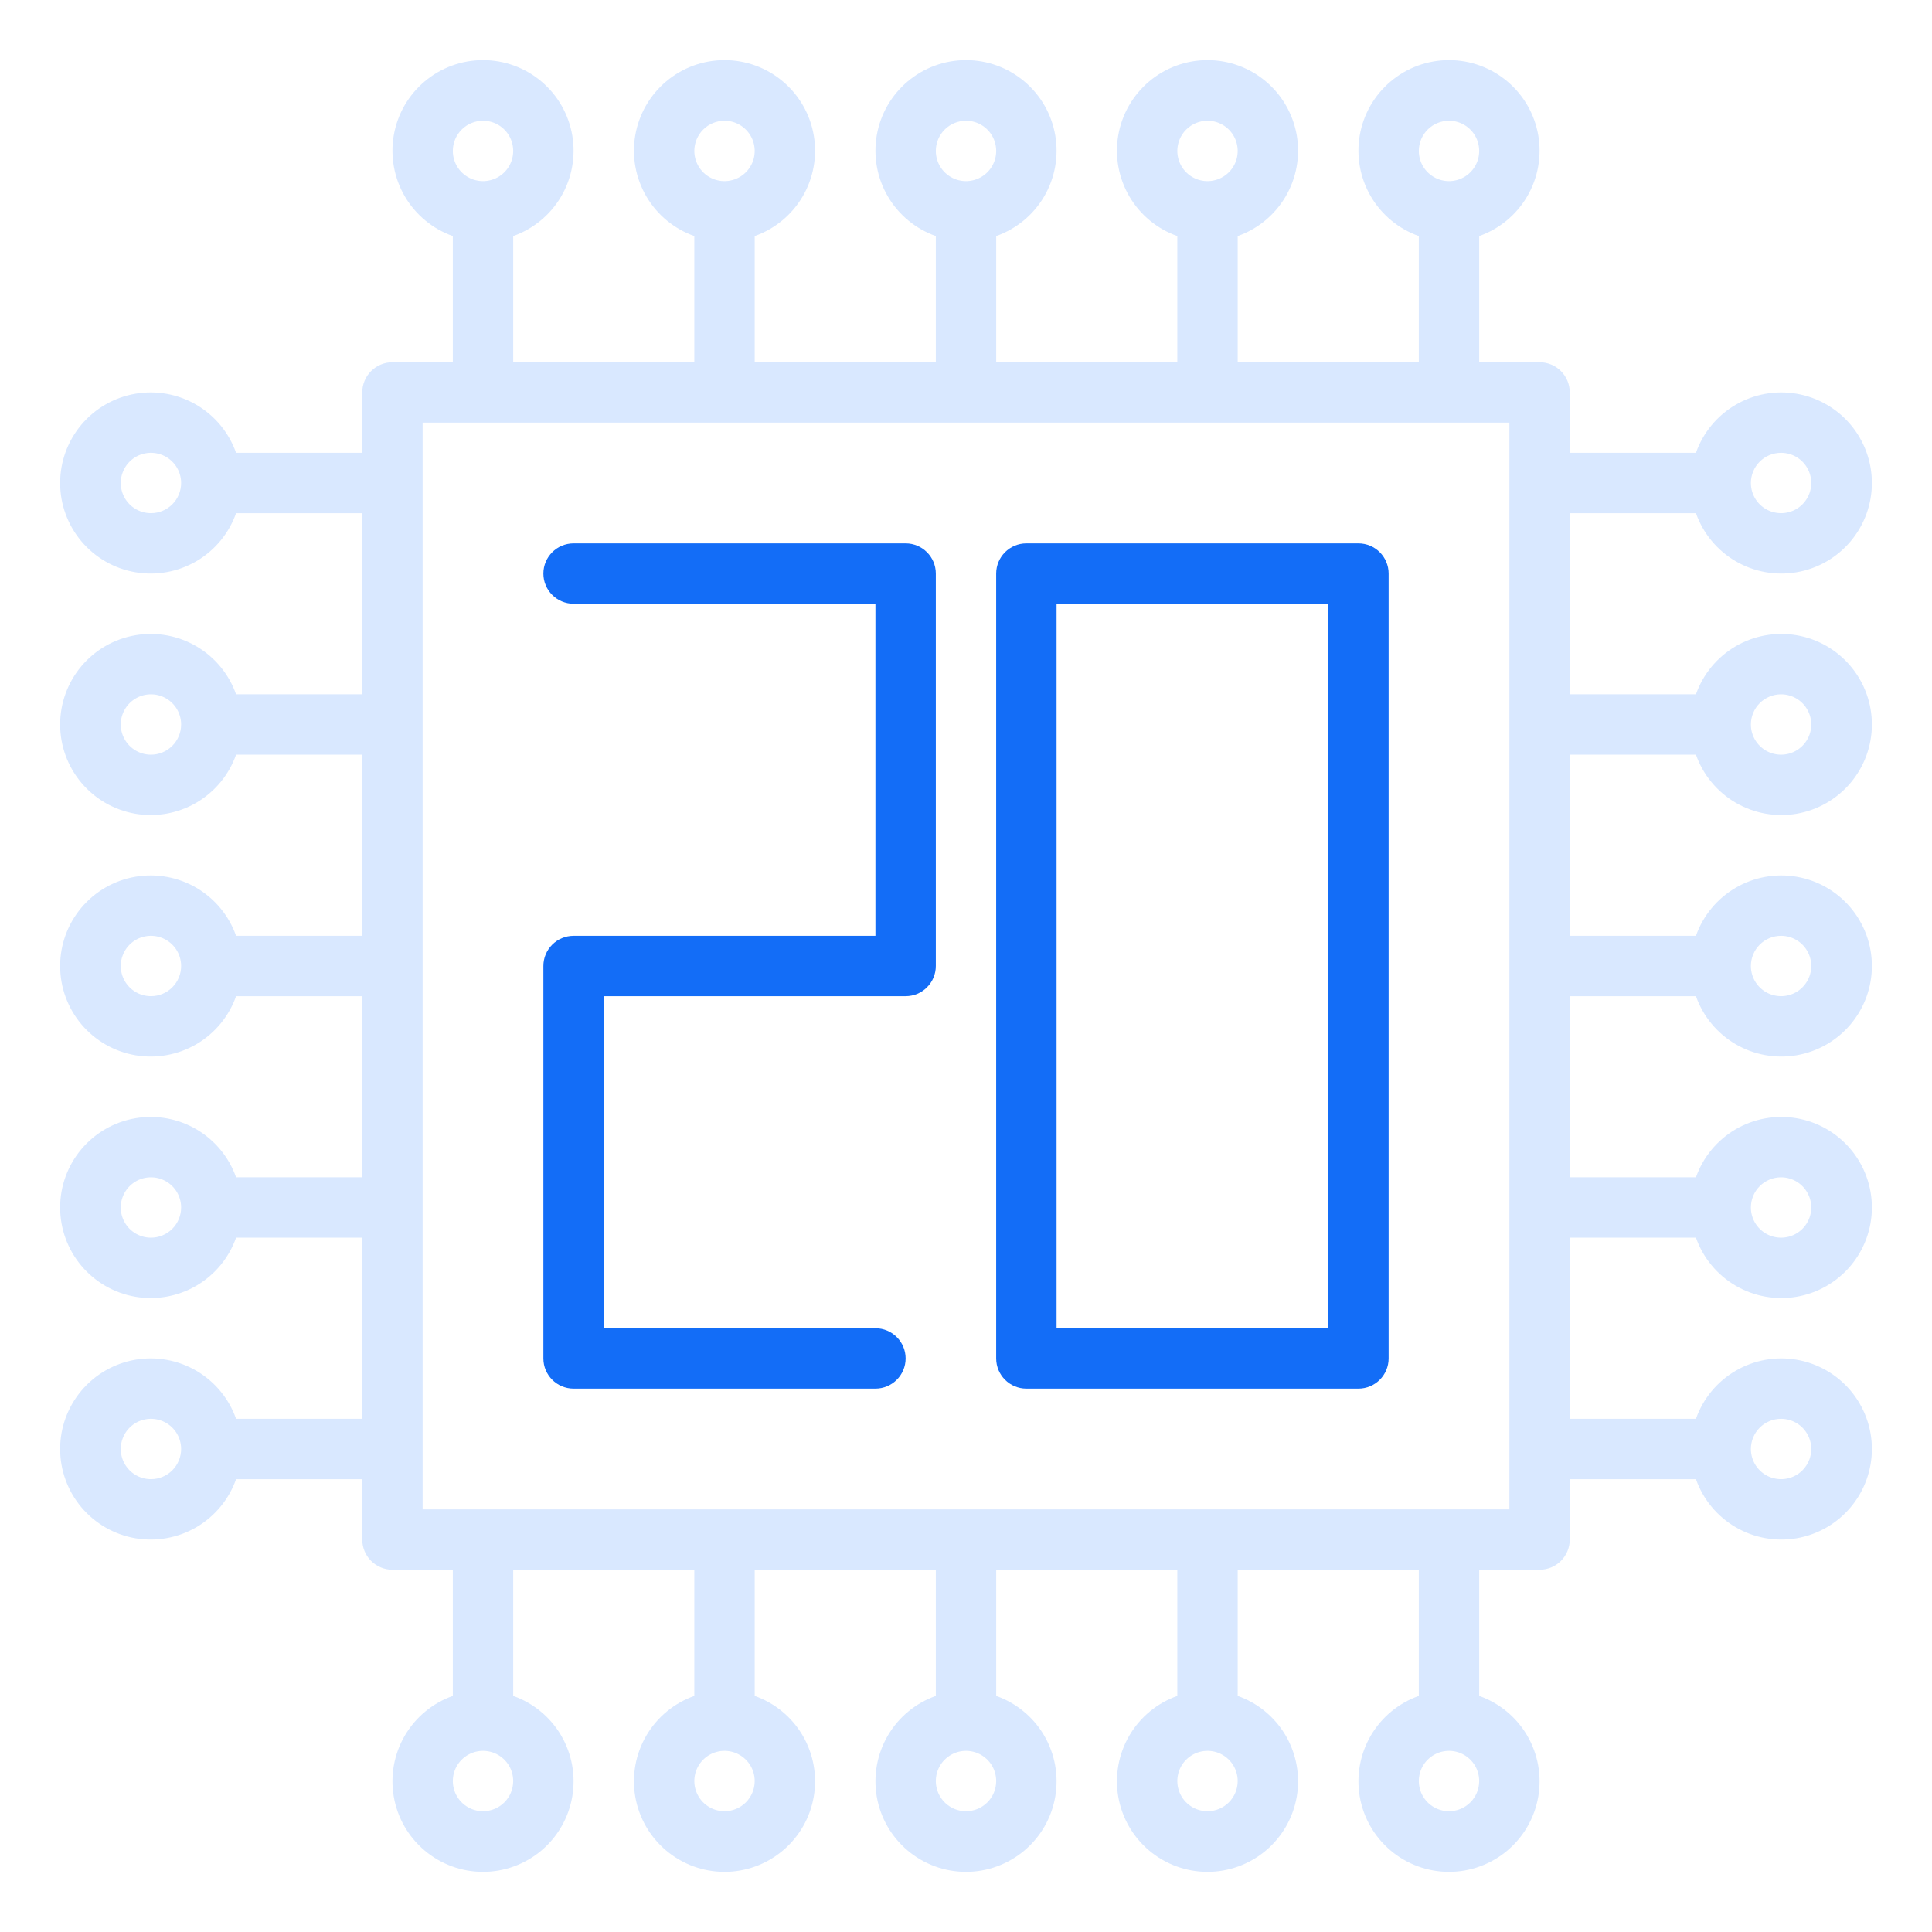
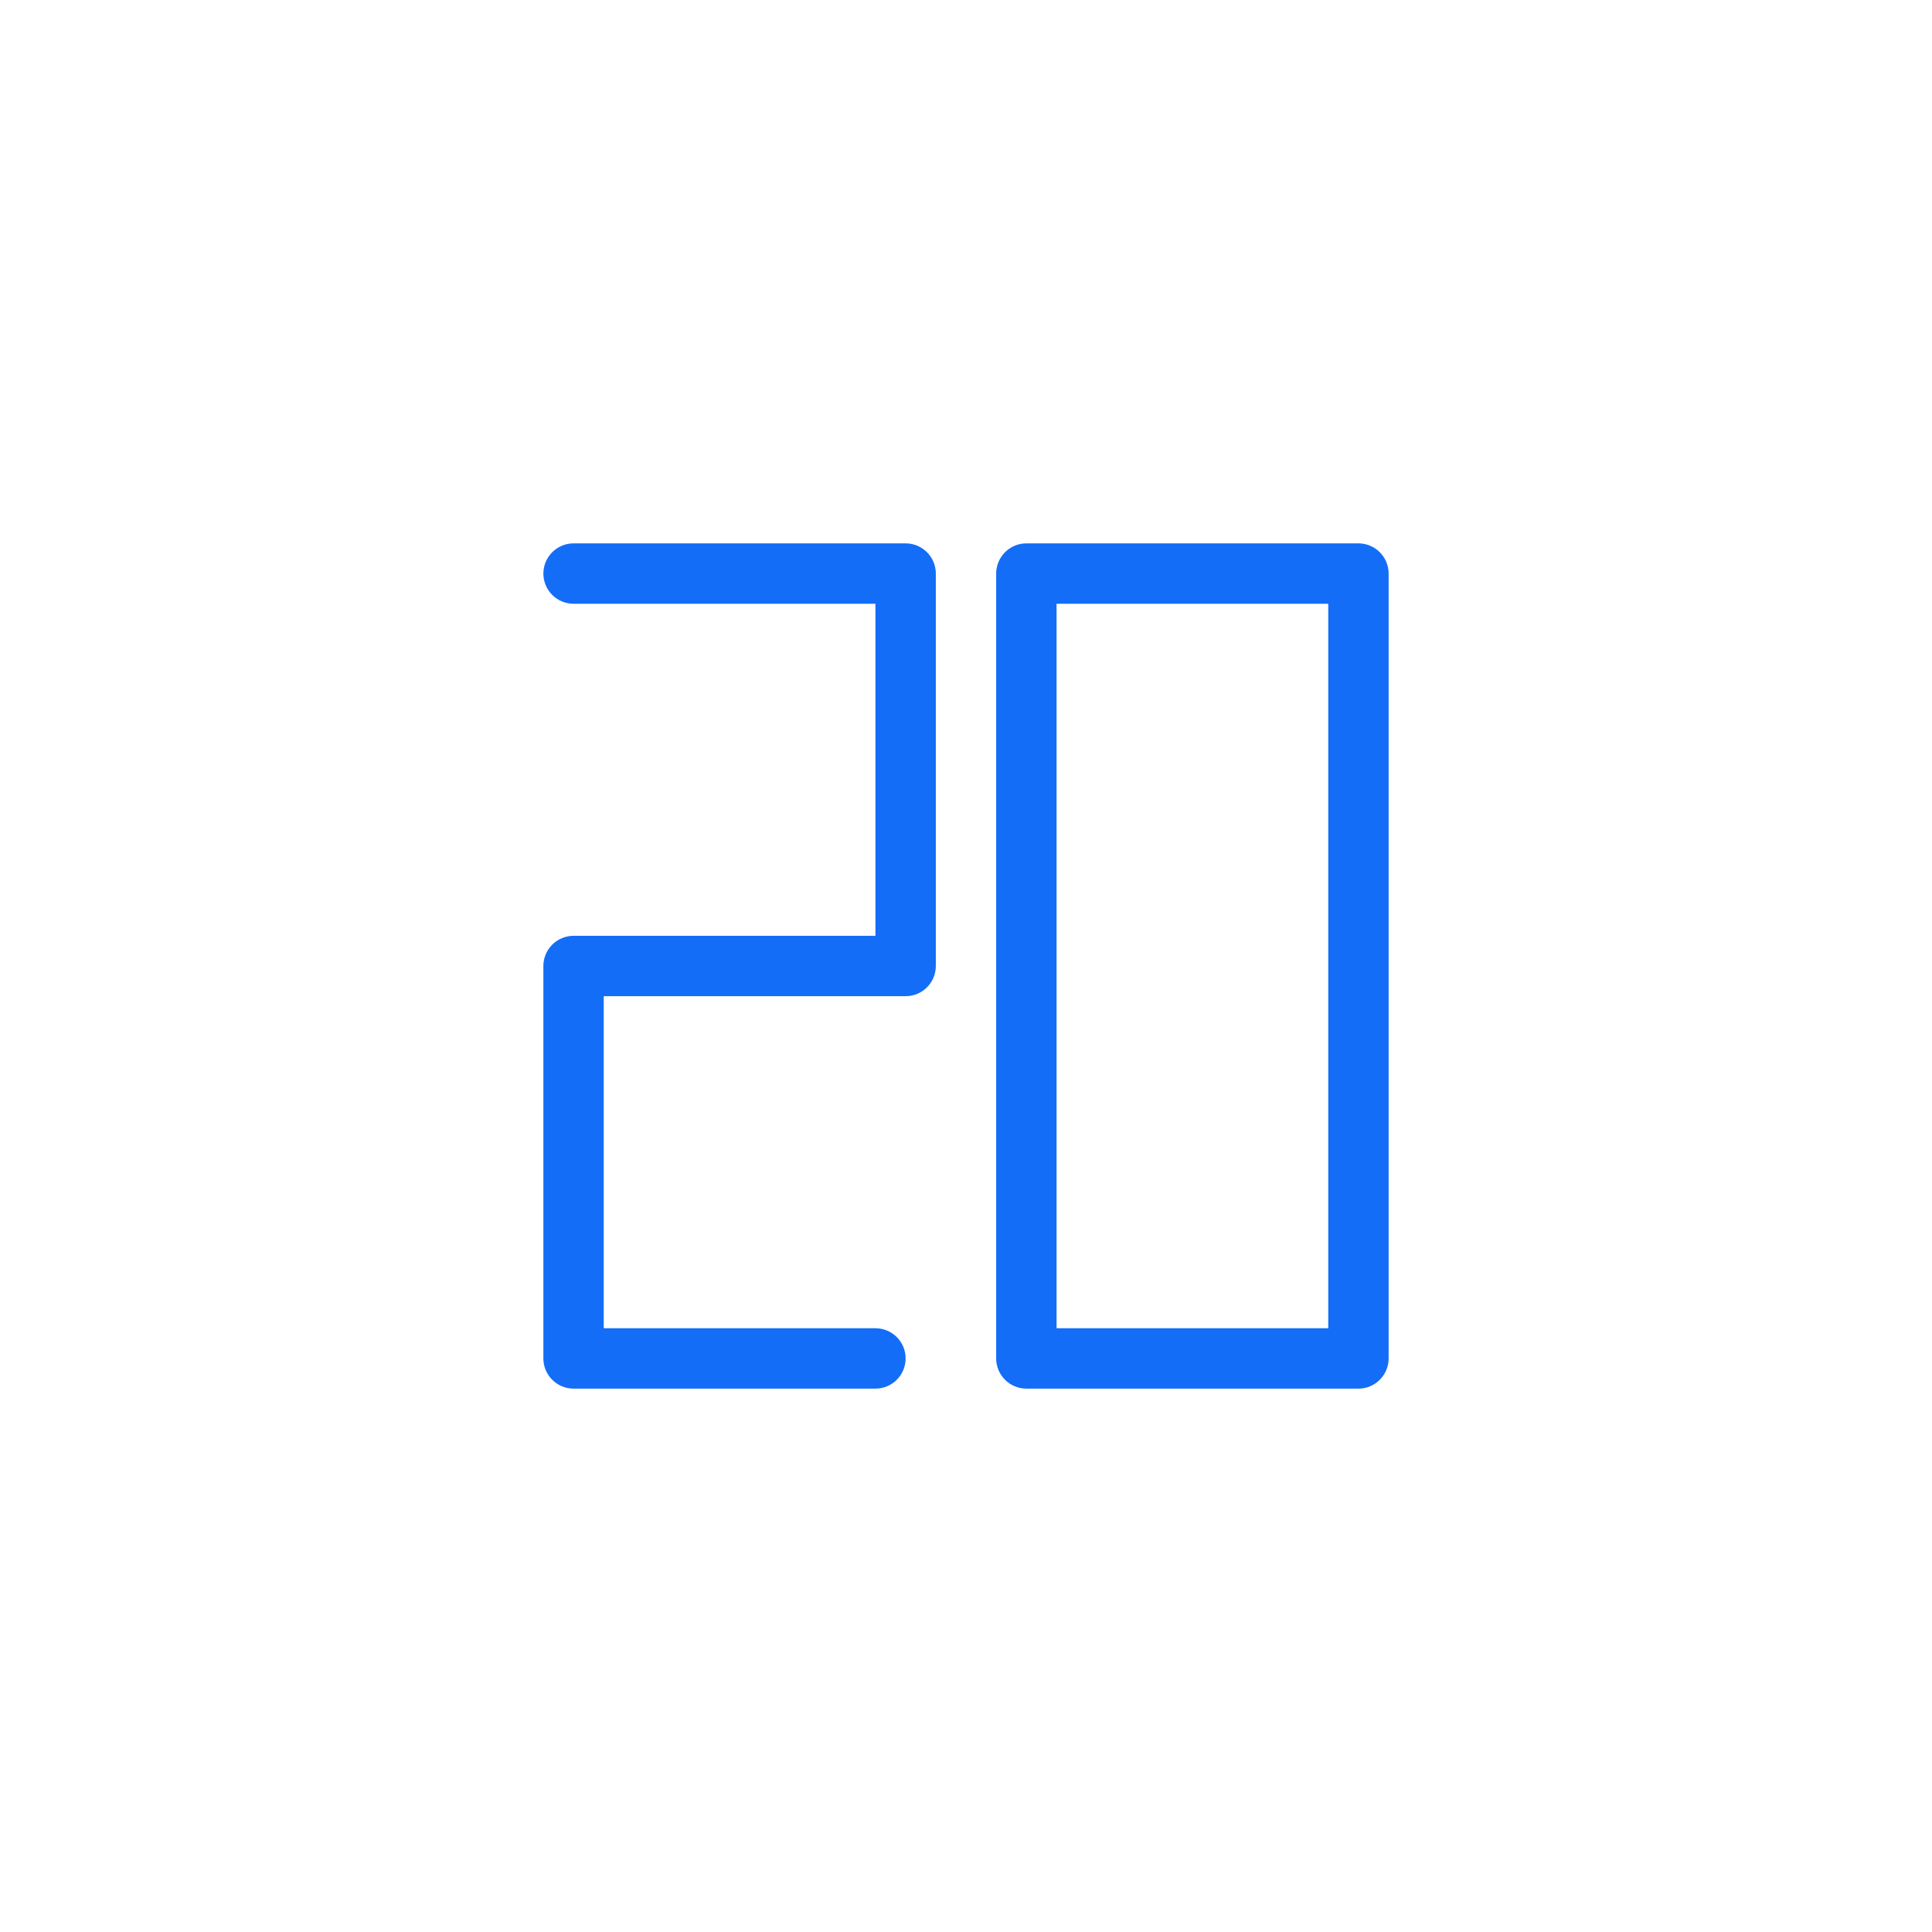
<svg xmlns="http://www.w3.org/2000/svg" width="100" height="100" viewBox="0 0 100 100" fill="none">
-   <path d="M81.251 26.562H87.782C88.15 27.605 88.876 28.483 89.829 29.043C90.783 29.602 91.904 29.806 92.994 29.619C94.084 29.433 95.072 28.866 95.785 28.021C96.498 27.175 96.889 26.105 96.889 25C96.889 23.894 96.498 22.824 95.785 21.978C95.072 21.133 94.084 20.567 92.994 20.38C91.904 20.192 90.783 20.397 89.829 20.956C88.876 21.516 88.15 22.395 87.782 23.437H81.251V20.312C81.251 19.898 81.086 19.5 80.793 19.207C80.5 18.914 80.102 18.75 79.688 18.75H76.563V12.218C77.606 11.85 78.484 11.124 79.044 10.171C79.603 9.217 79.807 8.096 79.621 7.006C79.433 5.916 78.867 4.928 78.022 4.215C77.176 3.502 76.106 3.111 75.001 3.111C73.895 3.111 72.825 3.502 71.979 4.215C71.134 4.928 70.567 5.916 70.38 7.006C70.194 8.096 70.398 9.217 70.957 10.171C71.517 11.124 72.395 11.85 73.438 12.218V18.75H64.063V12.218C65.106 11.85 65.984 11.124 66.544 10.171C67.103 9.217 67.307 8.096 67.121 7.006C66.933 5.916 66.367 4.928 65.522 4.215C64.676 3.502 63.606 3.111 62.501 3.111C61.395 3.111 60.325 3.502 59.479 4.215C58.634 4.928 58.068 5.916 57.88 7.006C57.694 8.096 57.898 9.217 58.457 10.171C59.017 11.124 59.895 11.85 60.938 12.218V18.75H51.563V12.218C52.605 11.85 53.484 11.124 54.044 10.171C54.603 9.217 54.807 8.096 54.62 7.006C54.434 5.916 53.867 4.928 53.022 4.215C52.176 3.502 51.106 3.111 50.001 3.111C48.895 3.111 47.825 3.502 46.979 4.215C46.134 4.928 45.568 5.916 45.38 7.006C45.194 8.096 45.398 9.217 45.957 10.171C46.517 11.124 47.395 11.85 48.438 12.218V18.75H39.063V12.218C40.105 11.85 40.984 11.124 41.544 10.171C42.103 9.217 42.307 8.096 42.12 7.006C41.934 5.916 41.367 4.928 40.522 4.215C39.676 3.502 38.606 3.111 37.501 3.111C36.395 3.111 35.325 3.502 34.479 4.215C33.634 4.928 33.068 5.916 32.88 7.006C32.694 8.096 32.898 9.217 33.457 10.171C34.017 11.124 34.895 11.85 35.938 12.218V18.75H26.563V12.218C27.605 11.85 28.484 11.124 29.044 10.171C29.603 9.217 29.807 8.096 29.62 7.006C29.433 5.916 28.867 4.928 28.022 4.215C27.176 3.502 26.106 3.111 25 3.111C23.895 3.111 22.825 3.502 21.979 4.215C21.134 4.928 20.567 5.916 20.381 7.006C20.194 8.096 20.398 9.217 20.957 10.171C21.517 11.124 22.395 11.85 23.438 12.218V18.75H20.313C19.899 18.75 19.501 18.914 19.208 19.207C18.915 19.5 18.75 19.898 18.75 20.312V23.437H12.219C11.851 22.395 11.125 21.516 10.172 20.956C9.218 20.397 8.097 20.192 7.007 20.38C5.917 20.567 4.929 21.133 4.216 21.978C3.503 22.824 3.112 23.894 3.112 25C3.112 26.105 3.503 27.175 4.216 28.021C4.929 28.866 5.917 29.433 7.007 29.619C8.097 29.806 9.218 29.602 10.172 29.043C11.125 28.483 11.851 27.605 12.219 26.562H18.75V35.937H12.219C11.851 34.895 11.125 34.016 10.172 33.456C9.218 32.897 8.097 32.693 7.007 32.88C5.917 33.066 4.929 33.633 4.216 34.478C3.503 35.324 3.112 36.394 3.112 37.499C3.112 38.605 3.503 39.675 4.216 40.521C4.929 41.366 5.917 41.932 7.007 42.12C8.097 42.306 9.218 42.102 10.172 41.543C11.125 40.983 11.851 40.105 12.219 39.062H18.75V48.437H12.219C11.851 47.395 11.125 46.516 10.172 45.956C9.218 45.397 8.097 45.193 7.007 45.38C5.917 45.566 4.929 46.133 4.216 46.978C3.503 47.824 3.112 48.894 3.112 49.999C3.112 51.105 3.503 52.175 4.216 53.021C4.929 53.866 5.917 54.432 7.007 54.62C8.097 54.806 9.218 54.602 10.172 54.043C11.125 53.483 11.851 52.605 12.219 51.562H18.75V60.937H12.219C11.851 59.895 11.125 59.016 10.172 58.456C9.218 57.897 8.097 57.693 7.007 57.88C5.917 58.066 4.929 58.633 4.216 59.478C3.503 60.324 3.112 61.394 3.112 62.499C3.112 63.605 3.503 64.675 4.216 65.521C4.929 66.366 5.917 66.933 7.007 67.12C8.097 67.306 9.218 67.102 10.172 66.543C11.125 65.983 11.851 65.105 12.219 64.062H18.75V73.437H12.219C11.851 72.394 11.125 71.516 10.172 70.956C9.218 70.397 8.097 70.192 7.007 70.379C5.917 70.567 4.929 71.133 4.216 71.978C3.503 72.824 3.112 73.894 3.112 74.999C3.112 76.105 3.503 77.175 4.216 78.021C4.929 78.866 5.917 79.433 7.007 79.62C8.097 79.806 9.218 79.602 10.172 79.043C11.125 78.483 11.851 77.605 12.219 76.562H18.75V79.687C18.75 80.101 18.915 80.499 19.208 80.792C19.501 81.085 19.899 81.249 20.313 81.249H23.438V87.781C22.395 88.149 21.517 88.875 20.957 89.828C20.398 90.782 20.194 91.903 20.381 92.993C20.567 94.083 21.134 95.071 21.979 95.784C22.825 96.497 23.895 96.888 25 96.888C26.106 96.888 27.176 96.497 28.022 95.784C28.867 95.071 29.433 94.083 29.62 92.993C29.807 91.903 29.603 90.782 29.044 89.828C28.484 88.875 27.605 88.149 26.563 87.781V81.249H35.938V87.781C34.895 88.149 34.017 88.875 33.457 89.828C32.898 90.782 32.694 91.903 32.88 92.993C33.068 94.083 33.634 95.071 34.479 95.784C35.325 96.497 36.395 96.888 37.501 96.888C38.606 96.888 39.676 96.497 40.522 95.784C41.367 95.071 41.934 94.083 42.12 92.993C42.307 91.903 42.103 90.782 41.544 89.828C40.984 88.875 40.105 88.149 39.063 87.781V81.249H48.438V87.781C47.395 88.149 46.517 88.875 45.957 89.828C45.398 90.782 45.194 91.903 45.38 92.993C45.568 94.083 46.134 95.071 46.979 95.784C47.825 96.497 48.895 96.888 50.001 96.888C51.106 96.888 52.176 96.497 53.022 95.784C53.867 95.071 54.434 94.083 54.62 92.993C54.807 91.903 54.603 90.782 54.044 89.828C53.484 88.875 52.605 88.149 51.563 87.781V81.249H60.938V87.781C59.895 88.149 59.017 88.875 58.457 89.828C57.898 90.782 57.694 91.903 57.88 92.993C58.068 94.083 58.634 95.071 59.479 95.784C60.325 96.497 61.395 96.888 62.501 96.888C63.606 96.888 64.676 96.497 65.522 95.784C66.367 95.071 66.933 94.083 67.121 92.993C67.307 91.903 67.103 90.782 66.544 89.828C65.984 88.875 65.106 88.149 64.063 87.781V81.249H73.438V87.781C72.395 88.149 71.517 88.875 70.957 89.828C70.398 90.782 70.194 91.903 70.38 92.993C70.567 94.083 71.134 95.071 71.979 95.784C72.825 96.497 73.895 96.888 75.001 96.888C76.106 96.888 77.176 96.497 78.022 95.784C78.867 95.071 79.433 94.083 79.621 92.993C79.807 91.903 79.603 90.782 79.044 89.828C78.484 88.875 77.606 88.149 76.563 87.781V81.249H79.688C80.102 81.249 80.5 81.085 80.793 80.792C81.086 80.499 81.251 80.101 81.251 79.687V76.562H87.782C88.15 77.605 88.876 78.483 89.829 79.043C90.783 79.602 91.904 79.806 92.994 79.62C94.084 79.433 95.072 78.866 95.785 78.021C96.498 77.175 96.889 76.105 96.889 74.999C96.889 73.894 96.498 72.824 95.785 71.978C95.072 71.133 94.084 70.567 92.994 70.379C91.904 70.192 90.783 70.397 89.829 70.956C88.876 71.516 88.15 72.394 87.782 73.437H81.251V64.062H87.782C88.15 65.105 88.876 65.983 89.829 66.543C90.783 67.102 91.904 67.306 92.994 67.12C94.084 66.933 95.072 66.366 95.785 65.521C96.498 64.675 96.889 63.605 96.889 62.499C96.889 61.394 96.498 60.324 95.785 59.478C95.072 58.633 94.084 58.066 92.994 57.88C91.904 57.693 90.783 57.897 89.829 58.456C88.876 59.016 88.15 59.895 87.782 60.937H81.251V51.562H87.782C88.15 52.605 88.876 53.483 89.829 54.043C90.783 54.602 91.904 54.806 92.994 54.62C94.084 54.432 95.072 53.866 95.785 53.021C96.498 52.175 96.889 51.105 96.889 49.999C96.889 48.894 96.498 47.824 95.785 46.978C95.072 46.133 94.084 45.566 92.994 45.38C91.904 45.193 90.783 45.397 89.829 45.956C88.876 46.516 88.15 47.395 87.782 48.437H81.251V39.062H87.782C88.15 40.105 88.876 40.983 89.829 41.543C90.783 42.102 91.904 42.306 92.994 42.12C94.084 41.932 95.072 41.366 95.785 40.521C96.498 39.675 96.889 38.605 96.889 37.499C96.889 36.394 96.498 35.324 95.785 34.478C95.072 33.633 94.084 33.066 92.994 32.88C91.904 32.693 90.783 32.897 89.829 33.456C88.876 34.016 88.15 34.895 87.782 35.937H81.251V26.562ZM92.188 23.437C92.497 23.437 92.799 23.529 93.056 23.7C93.313 23.872 93.513 24.116 93.632 24.402C93.75 24.687 93.781 25.001 93.721 25.304C93.66 25.607 93.511 25.886 93.293 26.104C93.074 26.323 92.796 26.472 92.493 26.532C92.19 26.592 91.876 26.561 91.59 26.443C91.305 26.325 91.061 26.125 90.889 25.868C90.717 25.611 90.626 25.308 90.626 25C90.626 24.585 90.79 24.188 91.083 23.895C91.376 23.602 91.774 23.437 92.188 23.437ZM75.001 6.25C75.309 6.25 75.612 6.341 75.868 6.513C76.126 6.685 76.326 6.929 76.444 7.214C76.562 7.5 76.593 7.814 76.533 8.117C76.473 8.42 76.324 8.698 76.105 8.917C75.887 9.135 75.608 9.284 75.305 9.344C75.002 9.405 74.688 9.374 74.403 9.256C74.117 9.137 73.873 8.937 73.701 8.68C73.53 8.423 73.438 8.121 73.438 7.812C73.438 7.398 73.603 7 73.896 6.707C74.189 6.414 74.586 6.25 75.001 6.25ZM62.501 6.25C62.809 6.25 63.112 6.341 63.368 6.513C63.626 6.685 63.826 6.929 63.944 7.214C64.062 7.5 64.093 7.814 64.033 8.117C63.973 8.42 63.824 8.698 63.605 8.917C63.387 9.135 63.108 9.284 62.805 9.344C62.502 9.405 62.188 9.374 61.903 9.256C61.617 9.137 61.373 8.937 61.201 8.68C61.03 8.423 60.938 8.121 60.938 7.812C60.938 7.398 61.103 7 61.396 6.707C61.689 6.414 62.086 6.25 62.501 6.25ZM50.001 6.25C50.309 6.25 50.612 6.341 50.868 6.513C51.126 6.685 51.326 6.929 51.444 7.214C51.562 7.5 51.593 7.814 51.533 8.117C51.473 8.42 51.324 8.698 51.105 8.917C50.887 9.135 50.608 9.284 50.305 9.344C50.002 9.405 49.688 9.374 49.403 9.256C49.117 9.137 48.873 8.937 48.701 8.68C48.53 8.423 48.438 8.121 48.438 7.812C48.438 7.398 48.603 7 48.896 6.707C49.189 6.414 49.586 6.25 50.001 6.25ZM37.501 6.25C37.809 6.25 38.112 6.341 38.368 6.513C38.626 6.685 38.826 6.929 38.944 7.214C39.062 7.5 39.093 7.814 39.033 8.117C38.973 8.42 38.824 8.698 38.605 8.917C38.387 9.135 38.108 9.284 37.805 9.344C37.502 9.405 37.188 9.374 36.903 9.256C36.617 9.137 36.373 8.937 36.201 8.68C36.03 8.423 35.938 8.121 35.938 7.812C35.938 7.398 36.103 7 36.396 6.707C36.689 6.414 37.086 6.25 37.501 6.25ZM25 6.25C25.309 6.25 25.612 6.341 25.869 6.513C26.125 6.685 26.326 6.929 26.444 7.214C26.562 7.5 26.593 7.814 26.533 8.117C26.473 8.42 26.324 8.698 26.105 8.917C25.887 9.135 25.608 9.284 25.305 9.344C25.002 9.405 24.688 9.374 24.402 9.256C24.117 9.137 23.873 8.937 23.701 8.68C23.53 8.423 23.438 8.121 23.438 7.812C23.438 7.398 23.603 7 23.896 6.707C24.189 6.414 24.586 6.25 25 6.25ZM7.813 26.562C7.504 26.562 7.202 26.47 6.945 26.299C6.688 26.127 6.488 25.883 6.369 25.597C6.251 25.312 6.22 24.998 6.28 24.695C6.341 24.392 6.49 24.113 6.708 23.895C6.927 23.676 7.205 23.527 7.508 23.467C7.811 23.407 8.125 23.438 8.411 23.556C8.696 23.674 8.94 23.875 9.112 24.131C9.284 24.388 9.375 24.691 9.375 25C9.375 25.414 9.211 25.811 8.918 26.104C8.625 26.397 8.227 26.562 7.813 26.562ZM7.813 39.062C7.504 39.062 7.202 38.97 6.945 38.799C6.688 38.627 6.488 38.383 6.369 38.097C6.251 37.812 6.22 37.498 6.28 37.195C6.341 36.892 6.49 36.613 6.708 36.395C6.927 36.176 7.205 36.027 7.508 35.967C7.811 35.907 8.125 35.938 8.411 36.056C8.696 36.174 8.94 36.374 9.112 36.631C9.284 36.888 9.375 37.191 9.375 37.499C9.375 37.914 9.211 38.311 8.918 38.604C8.625 38.897 8.227 39.062 7.813 39.062ZM7.813 51.562C7.504 51.562 7.202 51.47 6.945 51.299C6.688 51.127 6.488 50.883 6.369 50.597C6.251 50.312 6.22 49.998 6.28 49.695C6.341 49.392 6.49 49.113 6.708 48.895C6.927 48.676 7.205 48.527 7.508 48.467C7.811 48.407 8.125 48.438 8.411 48.556C8.696 48.674 8.94 48.874 9.112 49.131C9.284 49.388 9.375 49.691 9.375 49.999C9.375 50.414 9.211 50.811 8.918 51.104C8.625 51.397 8.227 51.562 7.813 51.562ZM7.813 64.062C7.504 64.062 7.202 63.97 6.945 63.799C6.688 63.627 6.488 63.383 6.369 63.097C6.251 62.812 6.22 62.498 6.28 62.195C6.341 61.892 6.49 61.613 6.708 61.395C6.927 61.176 7.205 61.027 7.508 60.967C7.811 60.907 8.125 60.938 8.411 61.056C8.696 61.174 8.94 61.374 9.112 61.631C9.284 61.888 9.375 62.191 9.375 62.499C9.375 62.914 9.211 63.311 8.918 63.604C8.625 63.897 8.227 64.062 7.813 64.062ZM7.813 76.562C7.504 76.562 7.202 76.47 6.945 76.299C6.688 76.127 6.488 75.883 6.369 75.597C6.251 75.312 6.22 74.998 6.28 74.695C6.341 74.392 6.49 74.113 6.708 73.895C6.927 73.676 7.205 73.527 7.508 73.467C7.811 73.407 8.125 73.438 8.411 73.556C8.696 73.674 8.94 73.874 9.112 74.131C9.284 74.388 9.375 74.691 9.375 74.999C9.375 75.414 9.211 75.811 8.918 76.104C8.625 76.397 8.227 76.562 7.813 76.562ZM25 93.749C24.691 93.749 24.389 93.658 24.132 93.486C23.875 93.314 23.675 93.07 23.557 92.785C23.439 92.499 23.408 92.185 23.468 91.882C23.528 91.579 23.677 91.301 23.896 91.082C24.114 90.864 24.392 90.715 24.696 90.654C24.999 90.594 25.313 90.625 25.598 90.743C25.884 90.862 26.128 91.062 26.3 91.319C26.471 91.576 26.563 91.878 26.563 92.187C26.563 92.601 26.398 92.999 26.105 93.292C25.812 93.585 25.415 93.749 25 93.749ZM37.501 93.749C37.191 93.749 36.889 93.658 36.632 93.486C36.375 93.314 36.175 93.07 36.057 92.785C35.939 92.499 35.908 92.185 35.968 91.882C36.028 91.579 36.177 91.301 36.396 91.082C36.614 90.864 36.892 90.715 37.196 90.654C37.499 90.594 37.813 90.625 38.098 90.743C38.384 90.862 38.628 91.062 38.8 91.319C38.971 91.576 39.063 91.878 39.063 92.187C39.063 92.601 38.898 92.999 38.605 93.292C38.312 93.585 37.915 93.749 37.501 93.749ZM50.001 93.749C49.691 93.749 49.389 93.658 49.132 93.486C48.875 93.314 48.675 93.07 48.557 92.785C48.439 92.499 48.408 92.185 48.468 91.882C48.528 91.579 48.677 91.301 48.896 91.082C49.114 90.864 49.392 90.715 49.696 90.654C49.999 90.594 50.313 90.625 50.598 90.743C50.884 90.862 51.128 91.062 51.3 91.319C51.471 91.576 51.563 91.878 51.563 92.187C51.563 92.601 51.398 92.999 51.105 93.292C50.812 93.585 50.415 93.749 50.001 93.749ZM62.501 93.749C62.191 93.749 61.889 93.658 61.632 93.486C61.375 93.314 61.175 93.07 61.057 92.785C60.939 92.499 60.908 92.185 60.968 91.882C61.028 91.579 61.177 91.301 61.396 91.082C61.614 90.864 61.892 90.715 62.196 90.654C62.499 90.594 62.813 90.625 63.098 90.743C63.384 90.862 63.628 91.062 63.8 91.319C63.971 91.576 64.063 91.878 64.063 92.187C64.063 92.601 63.898 92.999 63.605 93.292C63.312 93.585 62.915 93.749 62.501 93.749ZM75.001 93.749C74.691 93.749 74.389 93.658 74.132 93.486C73.875 93.314 73.675 93.07 73.557 92.785C73.439 92.499 73.408 92.185 73.468 91.882C73.528 91.579 73.677 91.301 73.896 91.082C74.114 90.864 74.392 90.715 74.696 90.654C74.999 90.594 75.313 90.625 75.598 90.743C75.884 90.862 76.128 91.062 76.3 91.319C76.471 91.576 76.563 91.878 76.563 92.187C76.563 92.601 76.398 92.999 76.105 93.292C75.812 93.585 75.415 93.749 75.001 93.749ZM78.126 78.124H21.875V21.875H78.126V78.124ZM92.188 73.437C92.497 73.437 92.799 73.529 93.056 73.7C93.313 73.872 93.513 74.116 93.632 74.402C93.75 74.687 93.781 75.001 93.721 75.304C93.66 75.607 93.511 75.886 93.293 76.104C93.074 76.323 92.796 76.472 92.493 76.532C92.19 76.592 91.876 76.561 91.59 76.443C91.305 76.325 91.061 76.124 90.889 75.868C90.717 75.611 90.626 75.308 90.626 74.999C90.626 74.585 90.79 74.188 91.083 73.895C91.376 73.602 91.774 73.437 92.188 73.437ZM92.188 60.937C92.497 60.937 92.799 61.029 93.056 61.2C93.313 61.372 93.513 61.616 93.632 61.902C93.75 62.187 93.781 62.501 93.721 62.804C93.66 63.107 93.511 63.386 93.293 63.604C93.074 63.823 92.796 63.972 92.493 64.032C92.19 64.092 91.876 64.061 91.59 63.943C91.305 63.825 91.061 63.624 90.889 63.368C90.717 63.111 90.626 62.809 90.626 62.499C90.626 62.085 90.79 61.688 91.083 61.395C91.376 61.102 91.774 60.937 92.188 60.937ZM92.188 48.437C92.497 48.437 92.799 48.529 93.056 48.7C93.313 48.872 93.513 49.116 93.632 49.402C93.75 49.687 93.781 50.001 93.721 50.304C93.66 50.607 93.511 50.886 93.293 51.104C93.074 51.323 92.796 51.472 92.493 51.532C92.19 51.592 91.876 51.561 91.59 51.443C91.305 51.325 91.061 51.124 90.889 50.868C90.717 50.611 90.626 50.309 90.626 49.999C90.626 49.585 90.79 49.188 91.083 48.895C91.376 48.602 91.774 48.437 92.188 48.437ZM92.188 35.937C92.497 35.937 92.799 36.029 93.056 36.2C93.313 36.372 93.513 36.616 93.632 36.902C93.75 37.187 93.781 37.501 93.721 37.804C93.66 38.107 93.511 38.386 93.293 38.604C93.074 38.823 92.796 38.972 92.493 39.032C92.19 39.092 91.876 39.061 91.59 38.943C91.305 38.825 91.061 38.624 90.889 38.368C90.717 38.111 90.626 37.809 90.626 37.499C90.626 37.085 90.79 36.688 91.083 36.395C91.376 36.102 91.774 35.937 92.188 35.937Z" fill="#D9E8FF" />
  <path d="M28.125 29.688C28.125 28.825 28.825 28.125 29.688 28.125H46.875C47.738 28.125 48.438 28.825 48.438 29.688V50C48.438 50.863 47.738 51.562 46.875 51.562H31.25V68.75H45.312C46.175 68.75 46.875 69.45 46.875 70.312C46.875 71.175 46.175 71.875 45.312 71.875H29.688C28.825 71.875 28.125 71.175 28.125 70.312V50C28.125 49.137 28.825 48.438 29.688 48.438H45.312V31.25H29.688C28.825 31.25 28.125 30.55 28.125 29.688Z" fill="#136DF7" />
-   <path fill-rule="evenodd" clip-rule="evenodd" d="M70.312 28.125C71.175 28.125 71.875 28.825 71.875 29.688V70.312C71.875 71.175 71.175 71.875 70.312 71.875H53.125C52.262 71.875 51.562 71.175 51.562 70.312V29.688C51.562 28.825 52.262 28.125 53.125 28.125H70.312ZM54.688 31.25H68.75V68.75H54.688V31.25Z" fill="#136DF7" />
+   <path fill-rule="evenodd" clip-rule="evenodd" d="M70.312 28.125C71.175 28.125 71.875 28.825 71.875 29.688V70.312C71.875 71.175 71.175 71.875 70.312 71.875H53.125C52.262 71.875 51.562 71.175 51.562 70.312V29.688C51.562 28.825 52.262 28.125 53.125 28.125H70.312M54.688 31.25H68.75V68.75H54.688V31.25Z" fill="#136DF7" />
</svg>